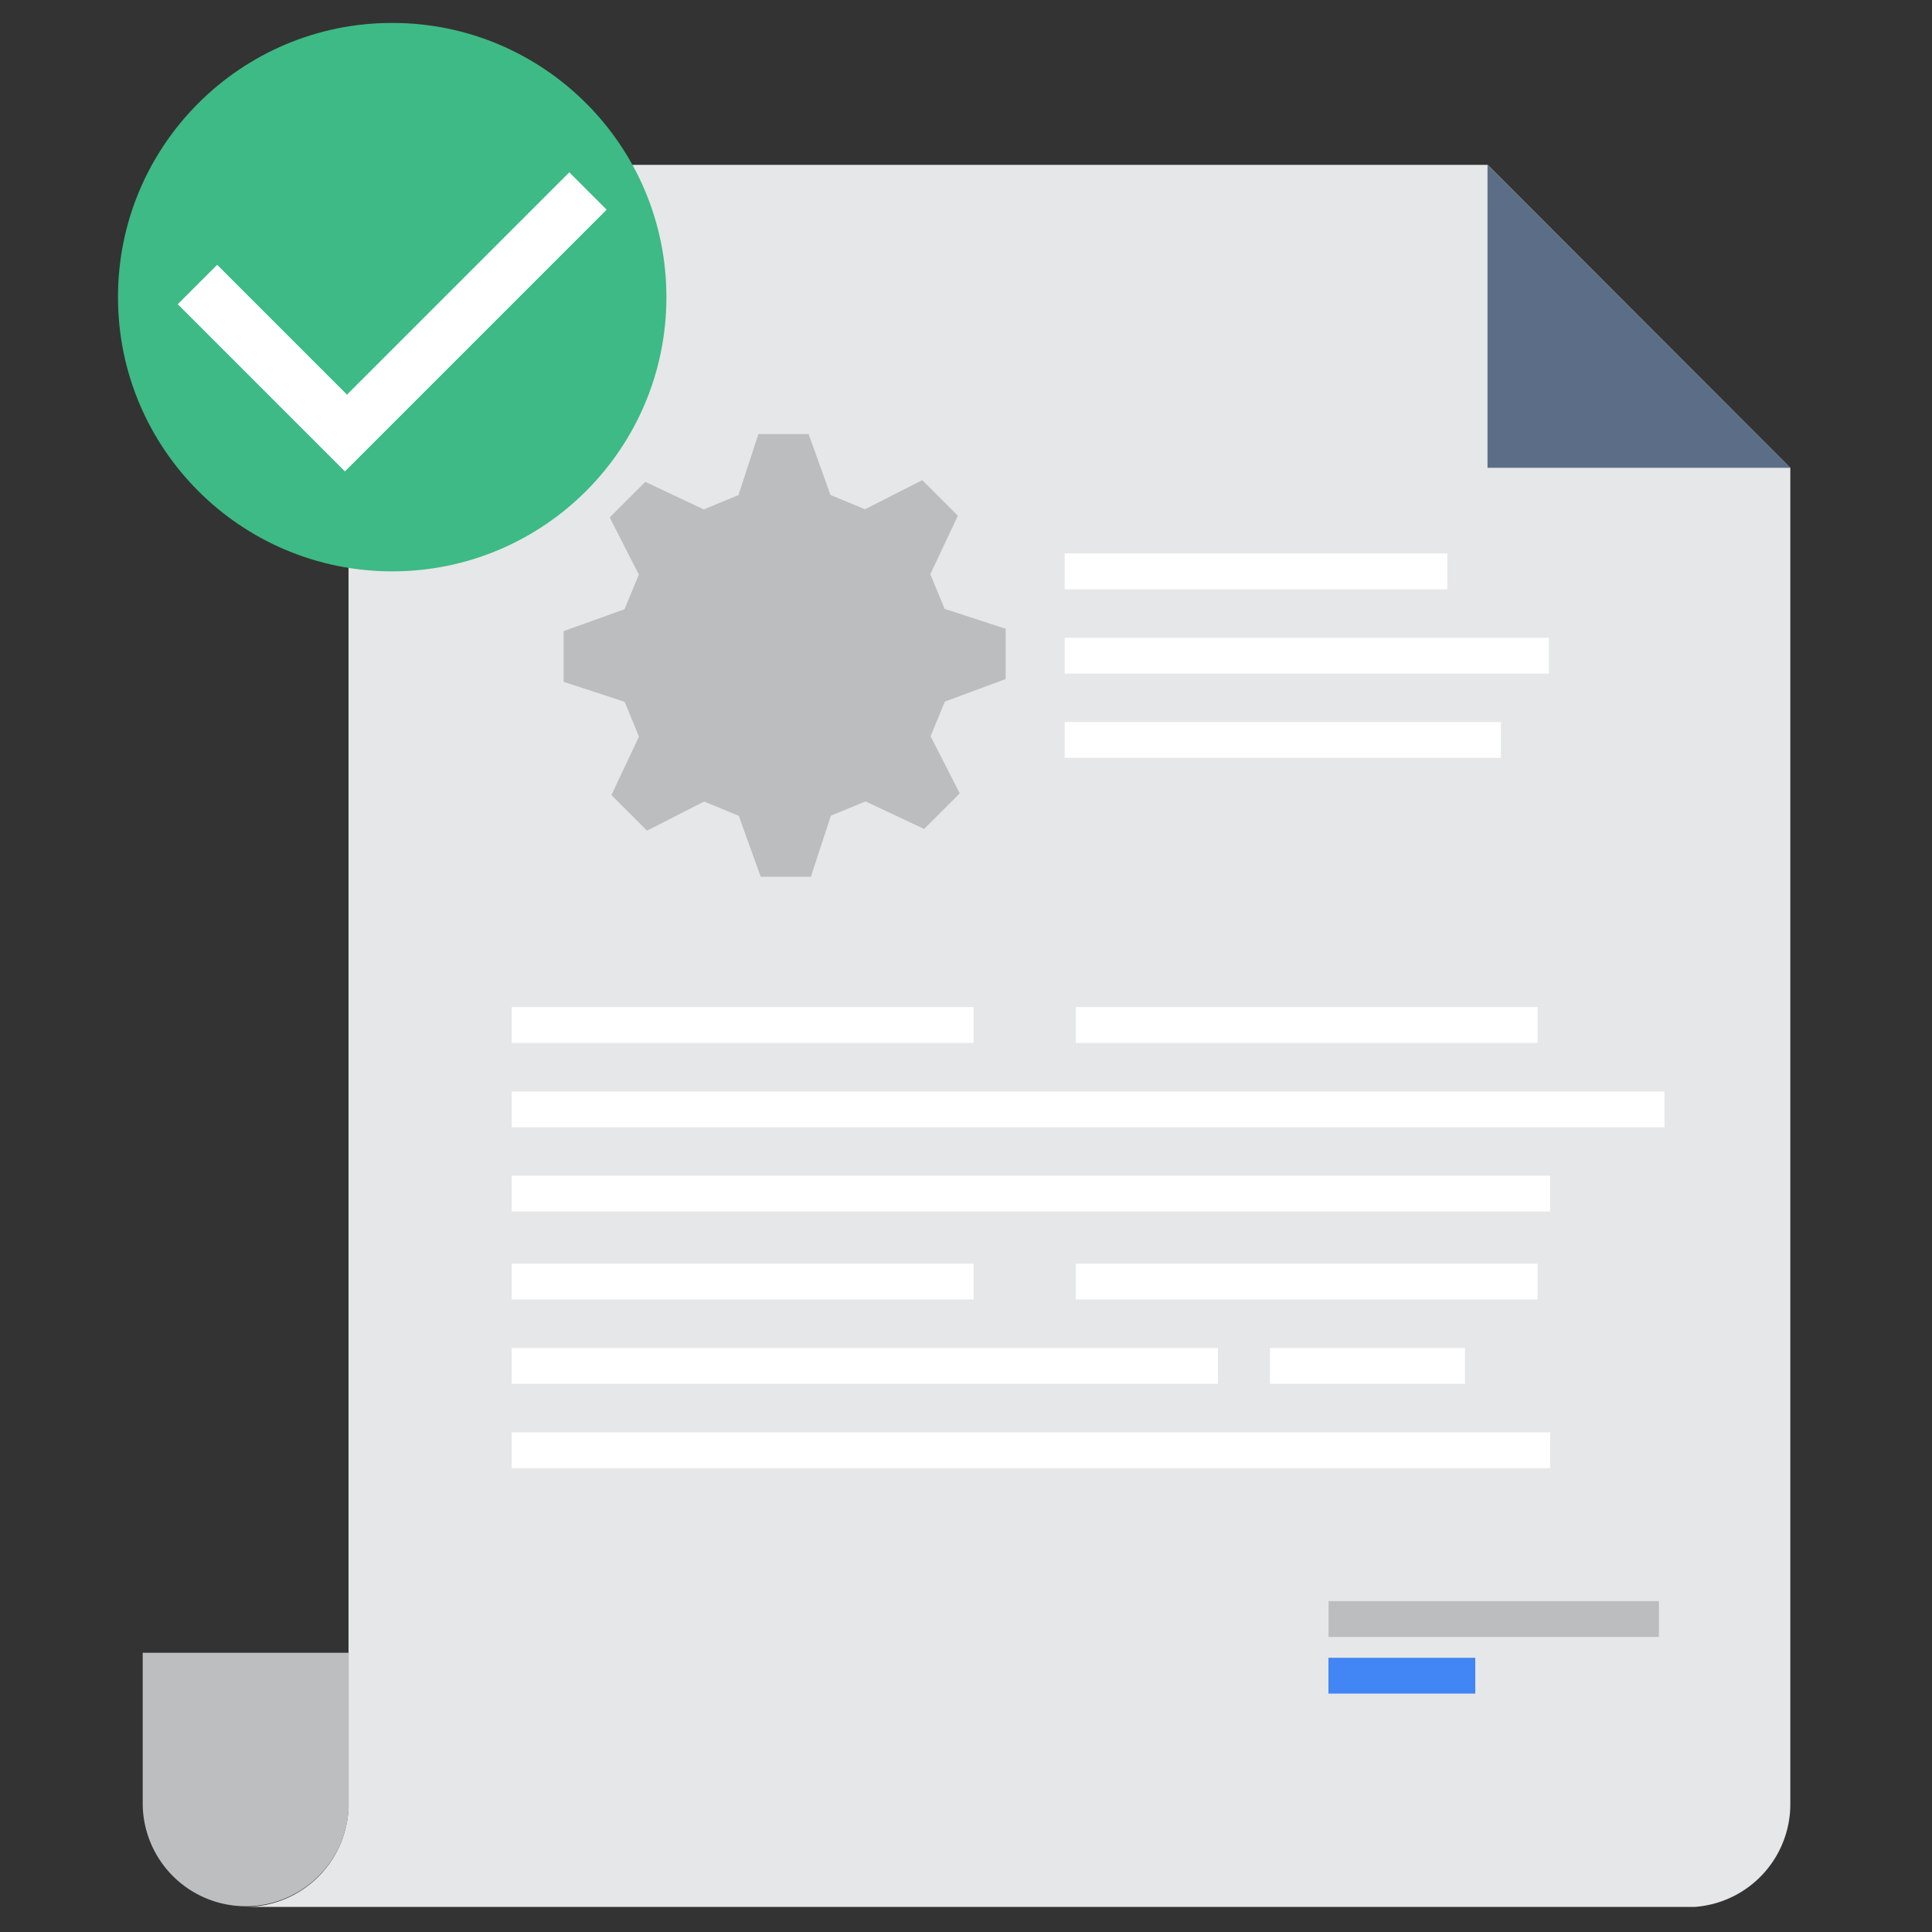
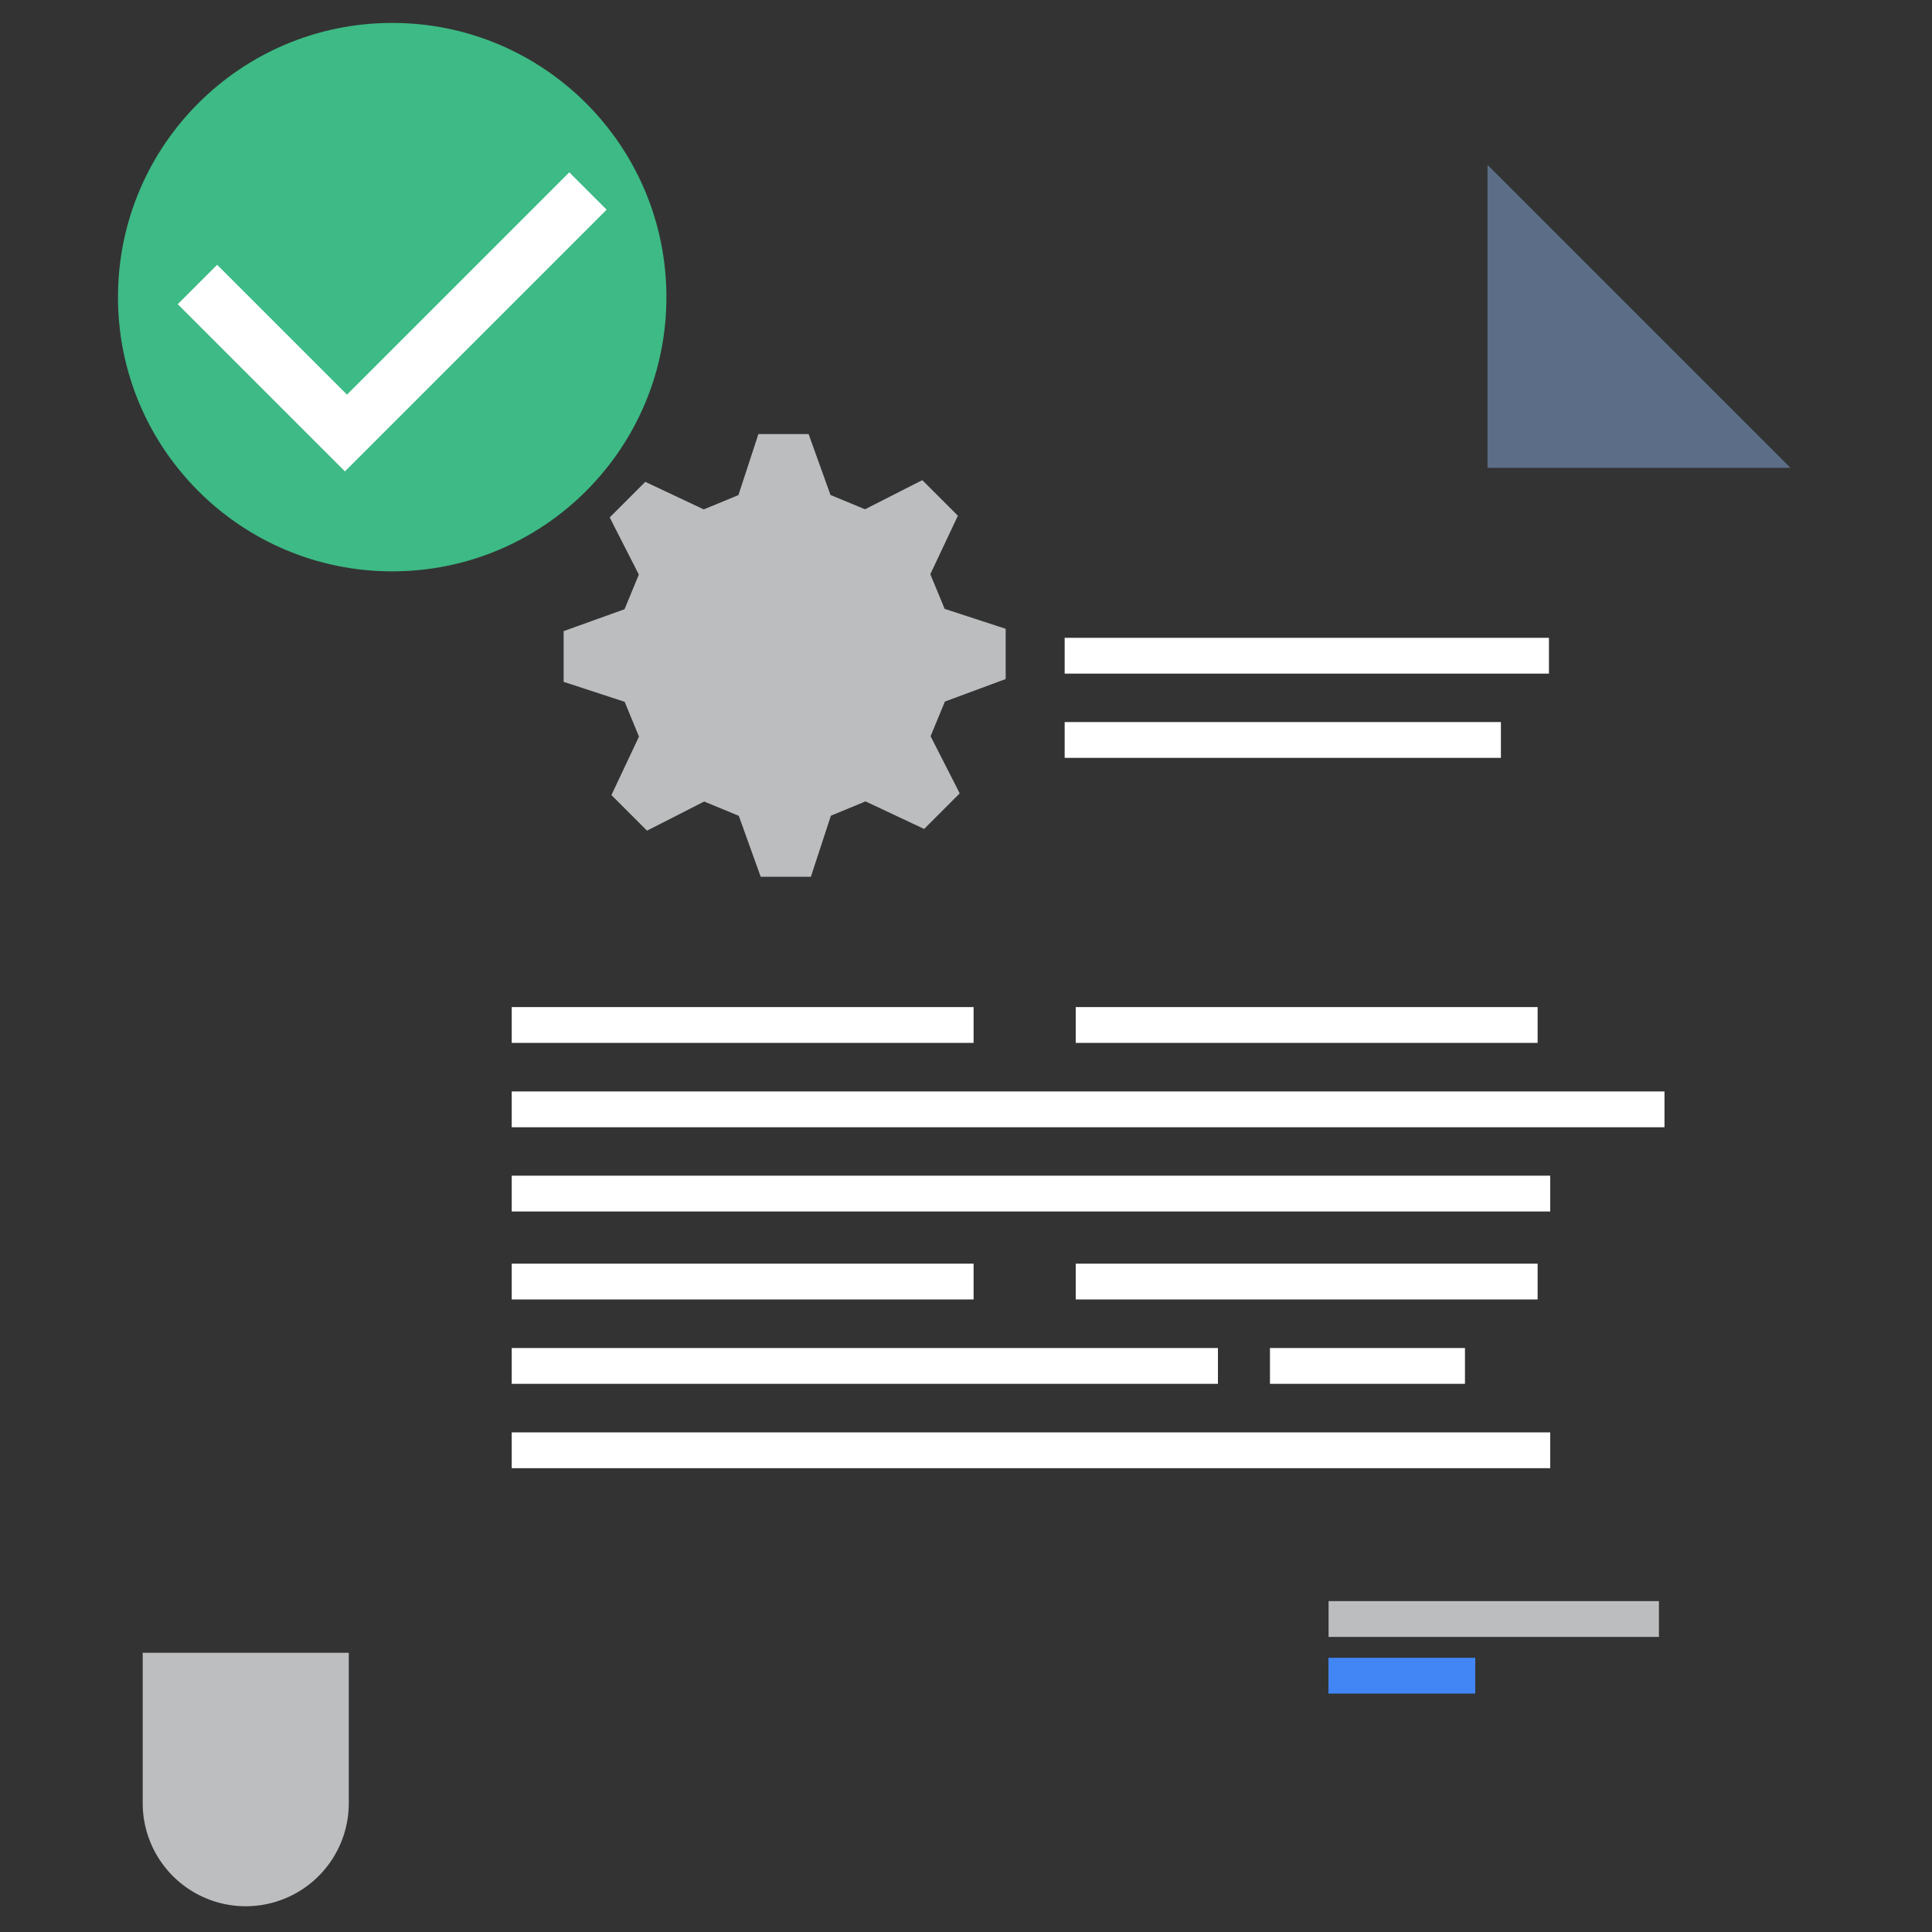
<svg xmlns="http://www.w3.org/2000/svg" id="ad5b43f9-398f-4973-ad49-d2f5aecba811" data-name="Layer 1" viewBox="0 0 150 150">
  <rect x="0" y="0" width="150" height="150" fill="#333333" stroke="none" />
  <defs>
    <style>.e60e1209-9d4a-4a61-92bd-5f9335882a4a{fill:#e6e7e8;}.b237119c-94b1-41a7-a30e-33cf10b51bf4{fill:#5c6e87;}.a2a78eba-3395-4165-9e55-985b8911ebba{fill:#bcbec0;}.e8a52c73-b015-4417-af4e-d00bcfc19e3c{fill:#3dba85;}.b532d5af-116a-4089-a32a-548c108b6fee{fill:#fff;}.b879ad53-9c40-4639-b2d4-d2c862f151dc{fill:#bbbdbf;}.bf63fdf7-138a-4a2d-bdf8-c44c68cb26c0{fill:#4285f4;}</style>
  </defs>
  <title>main Page up Icons</title>
-   <path class="e60e1209-9d4a-4a61-92bd-5f9335882a4a" d="M139,36.32V140.05a8,8,0,0,1-7.4,8H19.06a8,8,0,0,0,8-8V12.8H115.5Z" />
  <polygon class="b237119c-94b1-41a7-a30e-33cf10b51bf4" points="115.49 36.32 115.49 12.8 139.01 36.32 115.49 36.32" />
  <path class="a2a78eba-3395-4165-9e55-985b8911ebba" d="M27.08,128.32V140a8,8,0,0,1-16,0V128.32Z" />
  <circle class="e8a52c73-b015-4417-af4e-d00bcfc19e3c" cx="30.45" cy="23.07" r="21.29" />
  <polygon class="b532d5af-116a-4089-a32a-548c108b6fee" points="47.1 16.28 26.78 36.6 13.8 23.62 16.86 20.56 26.94 30.64 44.2 13.38 47.1 16.28" />
  <path class="b879ad53-9c40-4639-b2d4-d2c862f151dc" d="M73.36,54.47l-1.11,2.69,2,3.92.26.52-2.76,2.76L67.2,62.22l-2.69,1.11-1.37,4.18-.18.56h-3.9l-1.7-4.73-2.69-1.11-3.92,2-.52.26-2.76-2.76,2.14-4.54L48.5,54.49l-4.18-1.37-.56-.18V49l4.73-1.7,1.11-2.69-2-3.92-.26-.52,2.76-2.76,4.54,2.14,2.69-1.11,1.37-4.18.18-.56h3.9l1.7,4.73,2.68,1.11,3.93-2,.52-.26,2.76,2.76-2.14,4.54,1.11,2.69,4.19,1.37.55.18v3.9Z" />
-   <rect class="b532d5af-116a-4089-a32a-548c108b6fee" x="82.66" y="42.97" width="29.71" height="2.78" />
  <rect class="b532d5af-116a-4089-a32a-548c108b6fee" x="82.66" y="49.52" width="37.6" height="2.78" />
  <rect class="b532d5af-116a-4089-a32a-548c108b6fee" x="82.66" y="56.06" width="33.87" height="2.78" />
  <rect class="b532d5af-116a-4089-a32a-548c108b6fee" x="39.73" y="78.19" width="35.86" height="2.78" />
  <rect class="b532d5af-116a-4089-a32a-548c108b6fee" x="83.52" y="78.19" width="35.86" height="2.78" />
  <rect class="b532d5af-116a-4089-a32a-548c108b6fee" x="98.6" y="104.66" width="15.14" height="2.78" />
  <rect class="b879ad53-9c40-4639-b2d4-d2c862f151dc" x="103.15" y="124.3" width="25.65" height="2.78" transform="translate(231.95 251.39) rotate(-180)" />
  <rect class="bf63fdf7-138a-4a2d-bdf8-c44c68cb26c0" x="103.15" y="128.71" width="11.4" height="2.78" transform="translate(217.69 260.2) rotate(-180)" />
  <rect class="b532d5af-116a-4089-a32a-548c108b6fee" x="39.73" y="84.74" width="89.5" height="2.78" />
  <rect class="b532d5af-116a-4089-a32a-548c108b6fee" x="39.73" y="91.28" width="80.63" height="2.78" />
  <rect class="b532d5af-116a-4089-a32a-548c108b6fee" x="39.73" y="98.11" width="35.86" height="2.78" />
  <rect class="b532d5af-116a-4089-a32a-548c108b6fee" x="83.52" y="98.11" width="35.86" height="2.78" />
  <rect class="b532d5af-116a-4089-a32a-548c108b6fee" x="39.73" y="104.66" width="54.83" height="2.78" />
  <rect class="b532d5af-116a-4089-a32a-548c108b6fee" x="39.73" y="111.21" width="80.63" height="2.78" />
</svg>